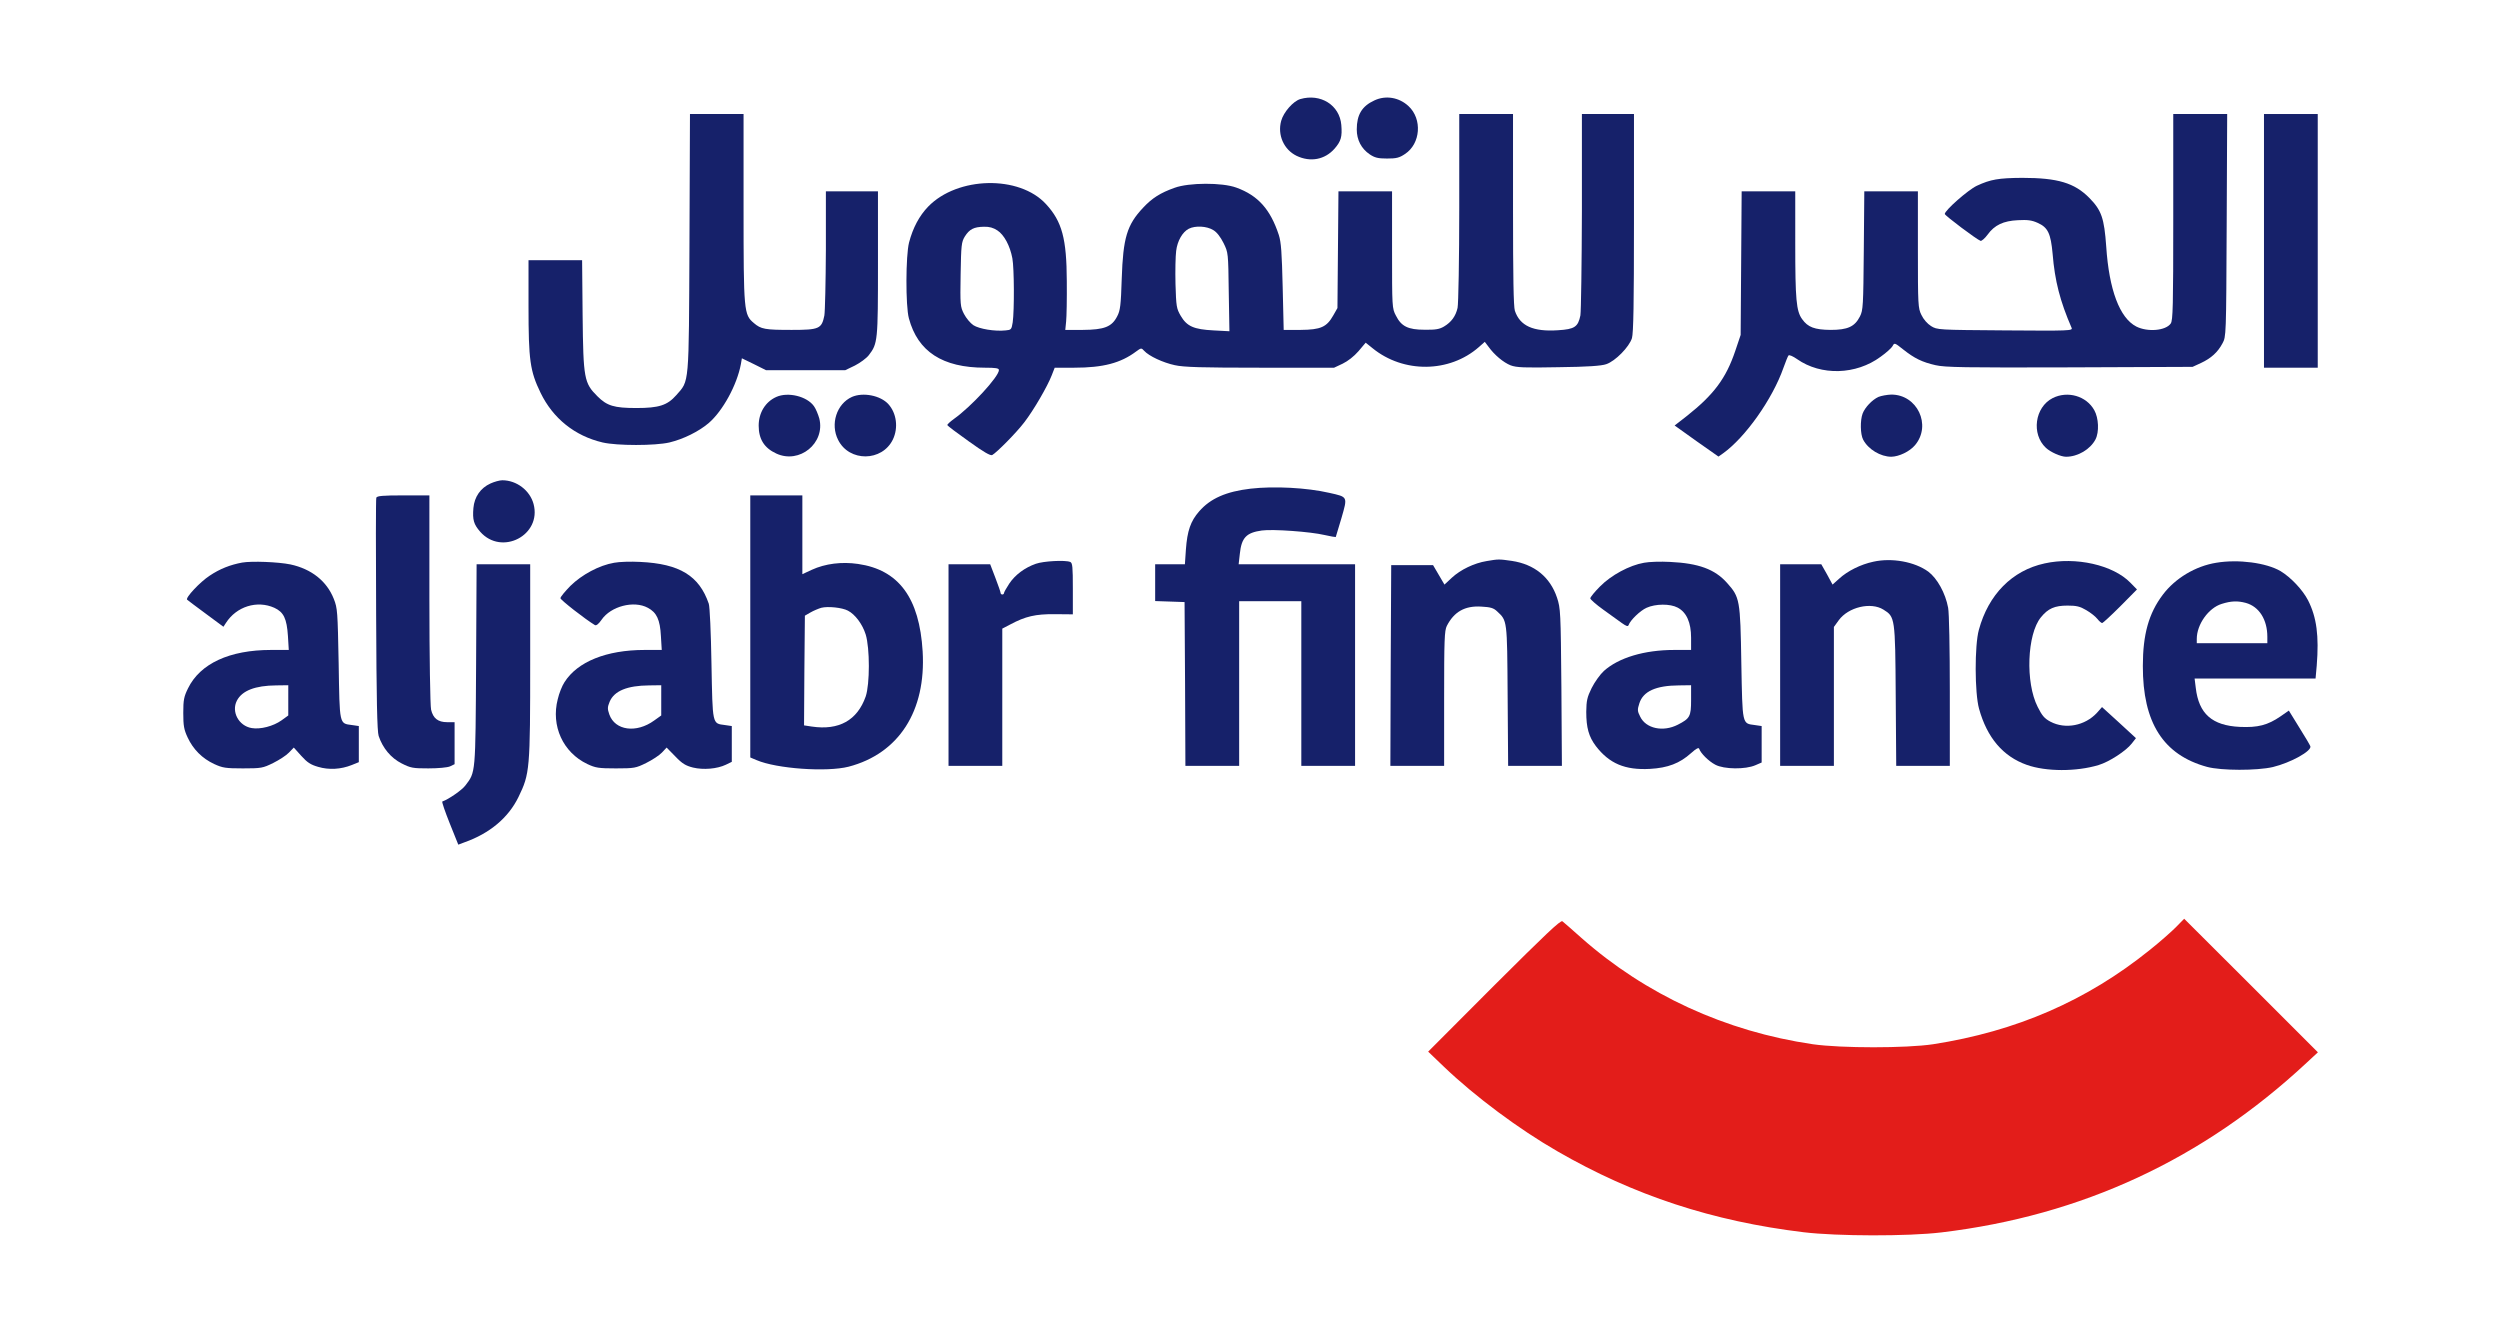
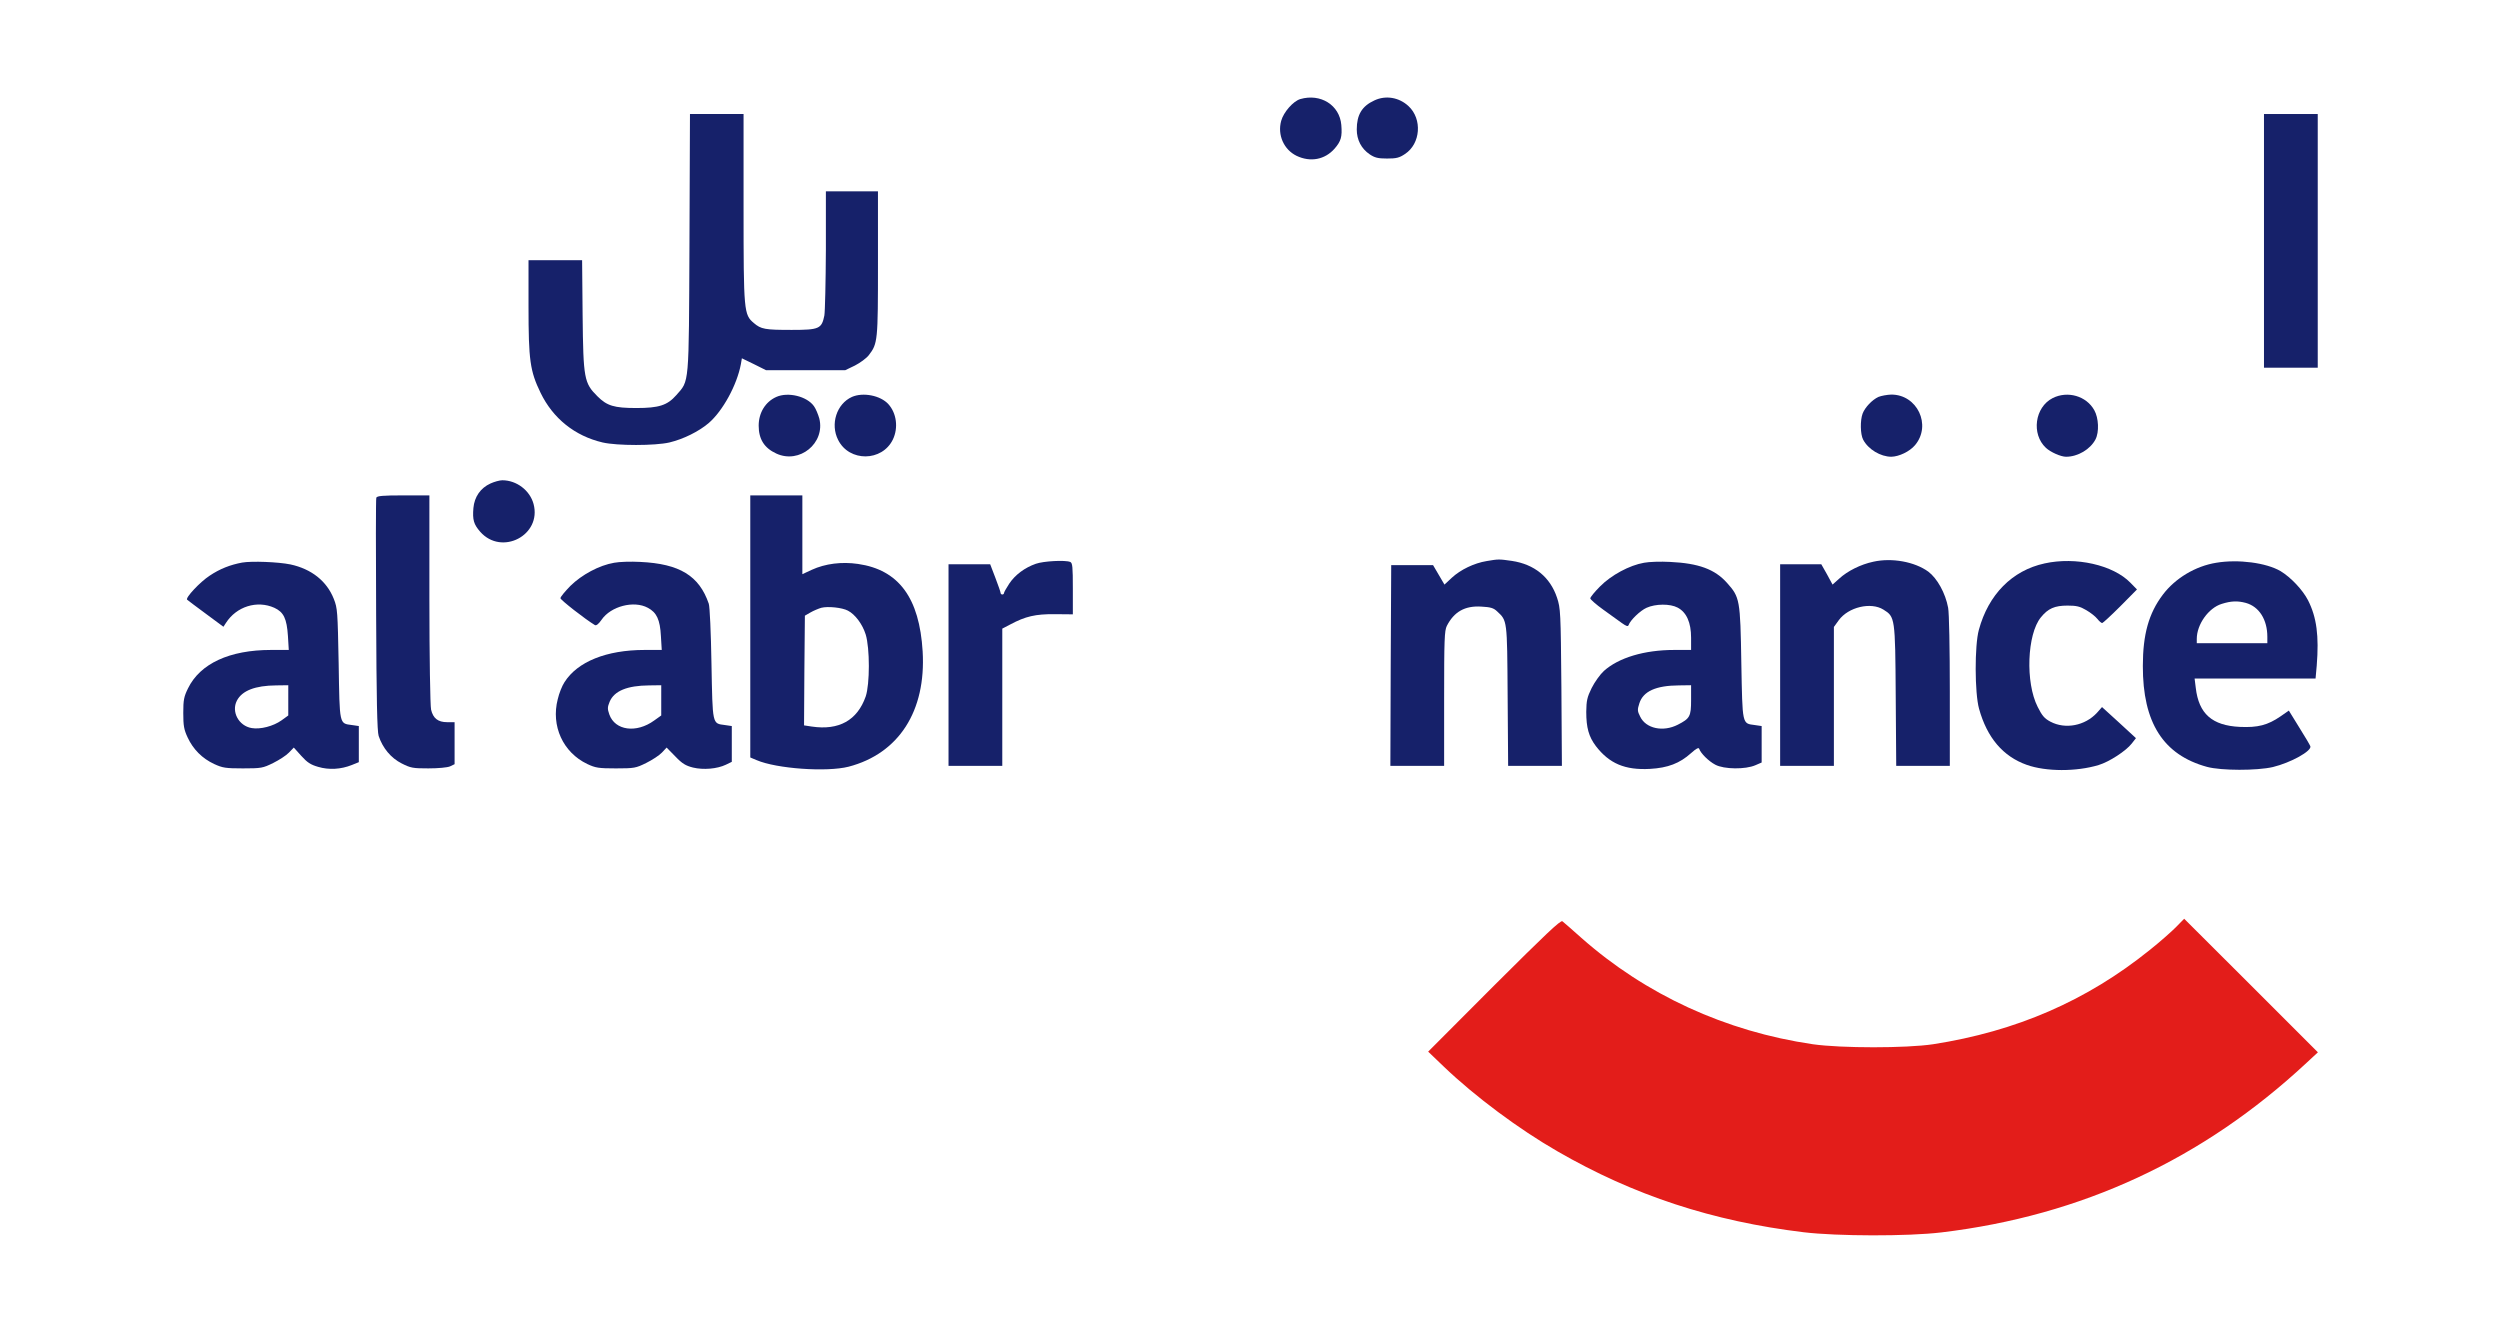
<svg xmlns="http://www.w3.org/2000/svg" xmlns:ns1="http://www.inkscape.org/namespaces/inkscape" xmlns:ns2="http://sodipodi.sourceforge.net/DTD/sodipodi-0.dtd" ns1:version="1.0 (4035a4fb49, 2020-05-01)" ns2:docname="finance.svg" id="svg52" preserveAspectRatio="xMidYMid meet" viewBox="0 0 1271 678" height="678pt" width="1271pt" version="1.0">
  <defs id="defs56" />
  <ns2:namedview ns1:current-layer="svg52" ns1:window-maximized="1" ns1:window-y="-8" ns1:window-x="-8" ns1:cy="472.2254" ns1:cx="2025.5326" ns1:zoom="0.1767767" showgrid="false" id="namedview54" ns1:window-height="705" ns1:window-width="1366" ns1:pageshadow="2" ns1:pageopacity="0" guidetolerance="10" gridtolerance="10" objecttolerance="10" borderopacity="1" bordercolor="#666666" pagecolor="#ffffff" />
  <g id="g148">
    <g id="g121">
      <path d="m 661.082,50.366 c -3.587,1.025 -8.541,6.662 -9.737,11.104 -1.964,7.175 1.367,14.606 7.858,17.766 7.004,3.331 14.349,1.964 19.303,-3.673 3.246,-3.758 3.929,-5.979 3.416,-12.043 -0.854,-10.079 -10.506,-16.143 -20.841,-13.153 z" id="path2" style="fill:#16216a;stroke:none;stroke-width:0.085;fill-opacity:1" />
      <path d="m 698.749,51.049 c -6.321,2.904 -8.968,7.26 -8.968,14.776 0,5.296 2.306,9.737 6.577,12.641 2.562,1.708 4.185,2.135 8.797,2.135 4.698,0 6.235,-0.342 9.139,-2.306 7.943,-5.21 8.883,-17.766 1.794,-24.343 -4.783,-4.441 -11.531,-5.637 -17.339,-2.904 z" id="path4" style="fill:#16216a;stroke:none;stroke-width:0.085;fill-opacity:1" />
      <path d="m 350.523,123.479 c -0.342,73.625 0,69.782 -6.748,77.469 -4.527,5.125 -8.797,6.491 -20.243,6.491 -11.36,0 -14.947,-1.11 -19.816,-5.979 -6.748,-6.748 -7.175,-8.797 -7.516,-41.254 l -0.256,-27.93 h -13.666 -13.581 v 23.488 c 0,27.417 0.769,32.884 6.15,43.987 6.321,12.983 17.339,21.866 31.517,25.197 7.345,1.708 26.649,1.708 33.994,0 7.089,-1.708 14.862,-5.552 19.901,-9.822 7.26,-6.235 14.435,-19.474 16.399,-29.98 l 0.512,-2.989 6.15,2.989 6.15,3.075 h 20.072 20.157 l 4.954,-2.392 c 2.648,-1.367 5.808,-3.673 7.004,-5.21 4.612,-5.979 4.698,-7.175 4.698,-46.721 V 97.257 h -13.239 -13.239 v 29.638 c -0.085,16.399 -0.427,31.432 -0.769,33.482 -1.367,6.748 -2.562,7.345 -16.57,7.345 -13.581,0 -15.63,-0.342 -19.303,-3.502 -5.039,-4.271 -5.21,-5.723 -5.21,-58.593 V 57.968 h -13.666 -13.581 z" id="path6" style="fill:#16216a;stroke:none;stroke-width:0.085;fill-opacity:1" />
-       <path d="m 741.882,105.542 c 0,26.222 -0.427,49.197 -0.854,50.991 -0.94,4.185 -3.16,7.26 -6.918,9.481 -2.306,1.367 -4.356,1.708 -9.822,1.623 -8.456,0 -11.872,-1.708 -14.605,-7.175 -1.964,-3.673 -1.964,-4.356 -1.964,-33.482 V 97.257 h -13.581 -13.666 l -0.256,29.638 -0.256,29.723 -2.135,3.758 c -3.331,5.893 -6.321,7.26 -16.57,7.345 h -8.627 l -0.512,-21.78 c -0.427,-17.51 -0.769,-22.72 -1.964,-26.478 -4.271,-12.983 -10.506,-20.072 -21.609,-24.086 -7.175,-2.648 -24.086,-2.562 -31.346,0.085 -7.26,2.562 -11.531,5.296 -16.058,10.164 -8.2,8.712 -10.164,15.289 -10.847,36.044 -0.427,13.666 -0.769,16.228 -2.306,19.132 -2.733,5.381 -6.577,6.833 -17.424,6.918 h -8.968 l 0.427,-4.271 c 0.256,-2.392 0.427,-11.616 0.342,-20.499 -0.085,-21.609 -2.392,-30.321 -10.591,-39.204 -13.581,-14.776 -44.927,-14.093 -59.874,1.281 -4.527,4.698 -7.773,10.762 -9.737,18.278 -1.708,6.662 -1.794,32.2 -0.085,38.521 4.527,16.912 17.082,25.111 38.692,25.111 5.466,0 7.089,0.256 7.089,1.196 0,3.331 -14.178,18.705 -22.89,24.855 -1.964,1.452 -3.502,2.819 -3.331,3.16 0.085,0.342 4.954,4.014 10.847,8.2 7.602,5.466 11.018,7.431 11.958,7.004 2.306,-1.281 12.299,-11.36 16.314,-16.655 4.698,-6.064 11.787,-18.278 13.922,-23.83 l 1.537,-3.929 h 9.908 c 14.776,0 23.659,-2.392 31.432,-8.2 2.562,-1.879 2.733,-1.964 4.1,-0.427 2.477,2.733 9.652,6.064 15.63,7.345 4.527,1.025 14.008,1.281 43.389,1.281 h 37.581 l 4.356,-2.05 c 2.648,-1.281 5.723,-3.673 8.029,-6.321 l 3.673,-4.356 3.502,2.819 c 15.716,12.812 39.119,12.556 54.066,-0.598 l 2.989,-2.648 1.879,2.477 c 2.989,4.185 7.602,8.029 11.274,9.481 2.989,1.11 6.833,1.281 24.343,0.94 14.776,-0.171 21.866,-0.683 24.257,-1.537 4.612,-1.537 11.701,-8.797 13.068,-13.239 0.769,-2.648 1.025,-17.851 1.025,-58.764 V 57.968 h -13.239 -13.239 v 49.283 c -0.085,27.161 -0.427,51.077 -0.769,53.126 -1.196,5.808 -2.904,7.004 -11.36,7.516 -12.641,0.854 -19.389,-2.221 -21.951,-9.908 -0.683,-2.05 -0.94,-17.51 -0.94,-51.418 V 57.968 H 755.548 741.882 Z m -234.798,11.616 c 3.416,2.221 6.406,7.773 7.602,14.178 0.94,5.039 1.025,26.478 0.171,32.542 -0.598,3.673 -0.769,3.844 -3.587,4.1 -5.552,0.598 -13.495,-0.769 -16.399,-2.648 -1.537,-1.025 -3.673,-3.587 -4.783,-5.723 -1.879,-3.673 -1.964,-4.527 -1.708,-20.072 0.256,-15.033 0.427,-16.485 2.135,-19.303 2.392,-3.758 4.612,-4.869 9.737,-4.954 2.733,-0.085 4.783,0.512 6.833,1.879 z m 109.755,-0.171 c 1.794,1.025 3.673,3.502 5.21,6.577 2.392,4.869 2.392,4.954 2.648,24.855 l 0.342,19.986 -8.029,-0.427 c -10.079,-0.512 -13.581,-2.05 -16.741,-7.431 -2.135,-3.673 -2.306,-4.698 -2.648,-16.143 -0.171,-6.662 0,-14.264 0.342,-16.826 0.598,-5.125 3.246,-9.652 6.406,-11.274 3.331,-1.708 9.225,-1.367 12.47,0.683 z" id="path8" style="fill:#16216a;stroke:none;stroke-width:0.085;fill-opacity:1" />
-       <path d="m 1104.884,110.325 c 0,45.696 -0.171,52.529 -1.281,54.151 -2.562,3.673 -11.787,4.441 -17.509,1.537 -8.456,-4.356 -13.837,-18.62 -15.289,-40.656 -1.025,-14.435 -2.392,-18.449 -8.627,-24.77 -7.516,-7.602 -16.058,-10.164 -34.08,-10.164 -12.043,0.085 -16.058,0.769 -23.061,4.014 -4.527,2.135 -16.314,12.556 -16.314,14.349 0.085,0.854 16.228,12.983 18.193,13.666 0.512,0.171 2.221,-1.281 3.587,-3.16 3.502,-4.869 8.029,-7.004 15.46,-7.345 4.783,-0.256 7.004,0 9.993,1.367 5.21,2.306 6.662,5.381 7.602,15.801 1.11,13.666 3.758,24.001 9.652,37.581 0.598,1.452 -0.769,1.537 -33.823,1.281 -34.25,-0.256 -34.507,-0.256 -37.667,-2.221 -1.794,-1.11 -3.844,-3.416 -4.869,-5.637 -1.708,-3.417 -1.794,-5.039 -1.794,-33.225 V 97.257 h -13.581 -13.666 l -0.256,30.065 c -0.256,28.101 -0.342,30.407 -1.964,33.567 -2.648,5.21 -6.235,6.833 -14.947,6.833 -8.114,-0.085 -11.531,-1.367 -14.435,-5.466 -2.989,-4.1 -3.502,-10.079 -3.502,-38.179 V 97.257 h -13.581 -13.666 l -0.256,36.471 -0.256,36.556 -2.733,8.114 c -4.698,13.922 -10.847,22.207 -24.684,33.14 l -6.15,4.783 11.104,7.943 11.189,7.858 2.306,-1.623 c 11.36,-8.114 25.197,-27.674 30.748,-43.56 1.11,-3.075 2.221,-5.893 2.562,-6.235 0.342,-0.427 2.306,0.427 4.356,1.879 12.214,8.541 29.98,8.029 42.45,-1.196 2.904,-2.05 5.637,-4.527 6.15,-5.552 0.854,-1.623 1.025,-1.623 5.296,1.794 5.808,4.612 9.737,6.491 16.485,8.029 4.783,1.11 14.605,1.281 68.159,1.11 l 62.522,-0.256 4.271,-1.964 c 5.125,-2.392 8.541,-5.466 10.933,-9.993 1.879,-3.417 1.879,-3.844 2.135,-60.045 l 0.256,-56.543 h -13.751 -13.666 z" id="path10" style="fill:#16216a;stroke:none;stroke-width:0.085;fill-opacity:1" />
      <path d="m 1151.007,122.454 v 64.486 h 13.666 13.666 V 122.454 57.968 h -13.666 -13.666 z" id="path12" style="fill:#16216a;stroke:none;stroke-width:0.085;fill-opacity:1" />
      <path d="m 394.681,201.802 c -5.552,2.477 -8.968,8.029 -8.968,14.605 0,6.833 2.819,11.36 8.968,14.178 11.787,5.466 24.94,-5.296 21.866,-17.766 -0.598,-2.135 -1.794,-5.039 -2.733,-6.321 -3.587,-5.039 -13.153,-7.345 -19.132,-4.698 z" id="path14" style="fill:#16216a;stroke:none;stroke-width:0.085;fill-opacity:1" />
      <path d="m 433.117,201.802 c -7.773,3.502 -11.104,13.837 -7.004,21.866 5.637,11.274 22.378,11.104 27.844,-0.256 2.819,-5.893 1.879,-13.324 -2.306,-17.937 -4.014,-4.441 -12.897,-6.15 -18.534,-3.673 z" id="path16" style="fill:#16216a;stroke:none;stroke-width:0.085;fill-opacity:1" />
      <path d="m 954.986,201.802 c -3.16,1.452 -6.833,5.296 -8.029,8.456 -1.281,3.416 -1.196,10.506 0.256,13.239 2.562,4.954 8.883,8.712 14.349,8.712 3.929,-0.085 9.31,-2.648 12.043,-5.893 8.541,-10.164 1.11,-25.795 -12.129,-25.709 -2.135,0.085 -5.039,0.598 -6.491,1.196 z" id="path18" style="fill:#16216a;stroke:none;stroke-width:0.085;fill-opacity:1" />
      <path d="m 1043.558,202.4 c -9.054,4.612 -10.933,18.278 -3.417,25.282 2.392,2.221 7.602,4.527 10.249,4.527 5.979,0 12.299,-3.758 14.947,-8.797 1.964,-3.758 1.623,-10.933 -0.598,-14.862 -4.014,-7.26 -13.581,-9.993 -21.182,-6.15 z" id="path20" style="fill:#16216a;stroke:none;stroke-width:0.085;fill-opacity:1" />
      <path d="m 249.395,245.789 c -5.125,2.306 -8.2,6.833 -8.712,12.47 -0.512,6.064 0.171,8.285 3.416,12.043 10.933,12.47 31.432,1.794 27.161,-14.093 -1.879,-6.918 -8.627,-12.043 -15.887,-12.043 -1.367,0 -4.1,0.769 -5.979,1.623 z" id="path22" style="fill:#16216a;stroke:none;stroke-width:0.085;fill-opacity:1" />
-       <path d="m 635.8,248.437 c -12.385,1.452 -20.414,4.954 -26.136,11.531 -4.356,4.954 -6.064,9.908 -6.748,19.389 l -0.512,7.516 h -7.516 -7.602 v 9.395 9.31 l 7.516,0.256 7.431,0.256 0.256,41.596 0.171,41.681 h 13.666 13.666 v -41.852 -41.852 h 15.801 15.801 v 41.852 41.852 h 13.666 13.666 v -51.247 -51.247 h -29.553 -29.638 l 0.598,-5.296 c 0.854,-8.2 3.246,-10.762 11.189,-11.872 5.466,-0.769 24.77,0.598 31.944,2.306 2.989,0.683 5.552,1.11 5.637,1.025 0.085,-0.171 1.367,-4.441 2.904,-9.652 3.16,-11.018 3.331,-10.677 -6.15,-12.812 -11.531,-2.648 -28.101,-3.502 -40.058,-2.135 z" id="path24" style="fill:#16216a;stroke:none;stroke-width:0.085;fill-opacity:1" />
      <path d="m 191.314,253.049 c -0.256,0.598 -0.256,27.417 -0.085,59.532 0.171,42.877 0.512,59.276 1.281,61.582 2.05,6.15 6.235,11.189 11.616,13.922 4.698,2.392 5.808,2.562 13.666,2.562 4.954,0 9.652,-0.427 11.018,-1.025 l 2.306,-1.11 v -10.677 -10.677 h -3.758 c -4.698,0 -7.175,-1.964 -8.2,-6.406 -0.427,-1.879 -0.854,-26.905 -0.854,-56.201 V 251.854 H 205.066 c -10.506,0 -13.41,0.256 -13.751,1.196 z" id="path26" style="fill:#16216a;stroke:none;stroke-width:0.085;fill-opacity:1" />
      <path d="m 381.442,318.475 v 66.622 l 3.246,1.367 c 10.164,4.356 35.617,6.15 46.721,3.331 25.538,-6.662 39.46,-28.271 37.667,-58.593 -1.623,-27.247 -12.129,-41.51 -32.884,-44.5 -8.285,-1.196 -16.57,-0.171 -23.488,2.989 L 407.92,291.912 V 271.84 251.854 h -13.239 -13.239 z m 49.625,-8.029 c 3.673,1.879 7.431,6.918 9.054,12.129 2.135,6.918 2.135,25.282 0,31.517 -4.271,12.129 -13.581,17.339 -27.417,15.289 l -3.929,-0.598 0.171,-27.93 0.256,-27.844 2.819,-1.623 c 1.623,-0.94 4.1,-1.964 5.552,-2.392 3.416,-0.854 10.591,-0.085 13.495,1.452 z" id="path28" style="fill:#16216a;stroke:none;stroke-width:0.085;fill-opacity:1" />
      <path d="m 755.804,285.25 c -6.321,1.025 -13.239,4.356 -17.68,8.456 l -3.758,3.502 -2.904,-4.954 -2.904,-4.954 h -10.677 -10.591 l -0.256,50.991 -0.171,51.077 h 13.666 13.666 V 355.202 c 0,-29.894 0.171,-34.592 1.367,-36.984 3.673,-7.175 9.139,-10.335 17.51,-9.822 4.698,0.256 6.235,0.683 8.029,2.392 5.21,4.869 5.125,4.014 5.381,42.877 l 0.256,35.702 h 13.666 13.666 l -0.256,-39.973 c -0.342,-38.436 -0.427,-40.058 -2.221,-45.525 -3.502,-10.506 -11.531,-16.997 -22.976,-18.705 -6.577,-0.94 -6.748,-0.94 -12.812,0.085 z" id="path30" style="fill:#16216a;stroke:none;stroke-width:0.085;fill-opacity:1" />
      <path d="m 952.338,285.591 c -6.406,1.367 -13.068,4.698 -17.339,8.627 l -3.331,2.989 -2.819,-5.21 -2.904,-5.125 h -10.42 -10.506 v 51.247 51.247 h 13.666 13.666 v -35.275 -35.361 l 2.477,-3.416 c 4.869,-6.662 16.314,-9.395 22.72,-5.381 5.893,3.673 5.979,4.014 6.235,43.731 l 0.256,35.702 h 13.581 13.666 v -37.923 c 0,-21.78 -0.342,-39.802 -0.854,-42.45 -1.367,-7.431 -5.552,-14.947 -10.079,-18.364 -6.918,-5.039 -18.534,-7.175 -28.015,-5.039 z" id="path32" style="fill:#16216a;stroke:none;stroke-width:0.085;fill-opacity:1" />
      <path d="m 123.07,286.019 c -5.979,1.11 -11.274,3.16 -16.485,6.662 -4.869,3.16 -12.47,11.274 -11.445,12.214 0.342,0.342 4.612,3.502 9.566,7.175 l 8.883,6.577 1.281,-1.964 c 5.381,-8.37 15.801,-11.616 24.599,-7.687 4.783,2.221 6.321,5.466 6.918,14.349 l 0.427,7.089 h -9.054 c -21.011,0 -36.044,6.918 -42.194,19.559 -2.05,4.185 -2.392,5.808 -2.392,12.47 0,6.491 0.342,8.456 2.221,12.47 2.819,6.064 7.431,10.677 13.495,13.495 4.271,1.964 5.808,2.221 14.605,2.221 9.395,0 10.164,-0.171 15.374,-2.733 3.075,-1.537 6.662,-3.844 8.029,-5.296 l 2.477,-2.562 3.758,4.185 c 3.075,3.416 4.783,4.527 8.627,5.637 5.466,1.623 11.531,1.281 17.082,-0.94 l 3.587,-1.452 v -9.225 -9.139 l -3.502,-0.512 c -6.491,-0.854 -6.235,0.171 -6.748,-31.175 -0.512,-26.734 -0.598,-28.186 -2.477,-32.969 -3.587,-9.054 -11.36,-15.203 -22.036,-17.51 -6.321,-1.281 -19.645,-1.794 -24.599,-0.94 z m 23.488,70.038 v 7.687 l -3.416,2.477 c -4.185,2.989 -10.762,4.698 -15.203,3.929 -6.577,-1.11 -10.42,-8.285 -7.516,-13.922 2.648,-5.125 9.31,-7.687 19.986,-7.773 l 6.15,-0.085 z" id="path34" style="fill:#16216a;stroke:none;stroke-width:0.085;fill-opacity:1" />
      <path d="m 312.258,286.104 c -7.602,1.281 -16.485,6.064 -22.293,11.787 -2.733,2.819 -5.039,5.552 -5.039,6.235 0,0.854 12.556,10.677 17.51,13.666 0.683,0.427 1.964,-0.598 3.416,-2.733 4.698,-6.833 16.399,-9.908 23.488,-6.064 4.527,2.392 6.235,6.064 6.662,14.349 l 0.427,7.089 h -8.712 c -19.389,0 -34.165,5.979 -40.742,16.399 -1.196,1.794 -2.733,5.637 -3.417,8.627 -3.502,13.581 2.648,27.076 15.033,32.969 4.185,1.964 5.723,2.221 14.52,2.221 9.395,0 10.164,-0.171 15.374,-2.733 3.075,-1.537 6.662,-3.844 8.029,-5.296 l 2.392,-2.562 4.441,4.527 c 3.502,3.673 5.296,4.698 8.968,5.637 5.296,1.281 12.299,0.683 16.741,-1.452 l 2.989,-1.452 v -9.139 -9.054 l -3.502,-0.512 c -6.491,-0.854 -6.235,0.171 -6.833,-31.175 -0.256,-15.716 -0.854,-29.04 -1.367,-30.492 -4.869,-14.264 -14.862,-20.328 -34.848,-21.268 -4.698,-0.256 -10.677,-0.085 -13.239,0.427 z m 23.915,69.953 v 7.687 l -3.587,2.562 c -9.054,6.577 -19.901,5.125 -22.805,-3.075 -1.025,-2.904 -0.94,-3.758 0.171,-6.491 2.306,-5.466 8.883,-8.2 20.072,-8.285 l 6.15,-0.085 z" id="path36" style="fill:#16216a;stroke:none;stroke-width:0.085;fill-opacity:1" />
      <path d="m 526.643,286.616 c -5.637,1.964 -10.591,5.637 -13.581,10.164 -1.452,2.221 -2.648,4.356 -2.648,4.783 0,0.342 -0.342,0.683 -0.854,0.683 -0.427,0 -0.854,-0.342 -0.854,-0.769 0,-0.427 -1.196,-3.929 -2.648,-7.687 l -2.648,-6.918 H 492.82 482.229 v 51.247 51.247 h 13.666 13.666 V 354.519 319.586 l 4.1,-2.135 c 7.687,-4.1 12.726,-5.296 22.634,-5.21 l 9.139,0.085 v -13.068 c 0,-11.104 -0.171,-13.153 -1.367,-13.581 -2.562,-1.025 -13.581,-0.427 -17.424,0.94 z" id="path38" style="fill:#16216a;stroke:none;stroke-width:0.085;fill-opacity:1" />
      <path d="m 835.836,286.104 c -7.431,1.281 -16.741,6.321 -22.378,12.043 -2.733,2.733 -4.954,5.466 -4.954,6.064 0,0.512 2.989,3.16 6.577,5.723 3.587,2.562 7.858,5.637 9.481,6.833 2.306,1.623 3.075,1.879 3.416,1.025 0.854,-2.477 5.893,-7.345 9.139,-8.797 4.527,-2.05 11.958,-2.135 15.801,-0.085 4.527,2.392 6.833,7.602 6.833,15.289 v 6.235 h -8.541 c -15.203,0 -28.271,3.929 -35.788,10.677 -1.879,1.708 -4.698,5.637 -6.235,8.712 -2.306,4.698 -2.648,6.406 -2.733,12.043 0,8.114 1.281,12.641 4.869,17.424 6.833,8.883 14.776,12.299 27.503,11.616 9.139,-0.512 15.118,-2.819 20.926,-8.029 2.477,-2.221 3.844,-2.989 4.1,-2.221 0.769,2.306 4.783,6.321 8.2,8.114 4.441,2.392 15.374,2.477 20.414,0.256 l 3.16,-1.367 v -9.31 -9.225 l -3.502,-0.512 c -6.491,-0.854 -6.235,0.171 -6.833,-31.603 -0.512,-32.2 -0.769,-33.396 -7.26,-40.656 -6.235,-7.004 -14.52,-9.993 -28.955,-10.677 -4.698,-0.256 -10.677,-0.085 -13.239,0.427 z m 23.915,69.782 c 0,8.37 -0.598,9.395 -6.748,12.556 -7.516,3.844 -16.228,1.964 -19.132,-4.1 -1.452,-2.819 -1.452,-3.587 -0.427,-6.748 1.964,-6.15 8.37,-9.054 20.157,-9.139 l 6.15,-0.085 z" id="path40" style="fill:#16216a;stroke:none;stroke-width:0.085;fill-opacity:1" />
      <path d="m 1039.458,286.446 c -16.485,3.587 -28.528,15.801 -33.396,33.738 -2.221,7.943 -2.135,32.2 0.085,40.144 4.1,14.776 12.214,24.257 24.257,28.528 9.822,3.502 25.282,3.502 36.556,0.085 5.381,-1.623 13.922,-7.175 16.826,-10.933 l 2.135,-2.733 -8.627,-7.943 -8.627,-7.858 -2.562,2.904 c -6.064,6.577 -16.058,8.541 -23.659,4.527 -3.075,-1.623 -4.271,-3.075 -6.491,-7.516 -6.321,-12.385 -5.381,-36.984 1.623,-45.525 3.673,-4.527 7.004,-5.979 13.581,-5.979 4.527,0 6.321,0.427 9.481,2.306 2.221,1.281 4.698,3.246 5.637,4.441 0.94,1.196 2.05,2.135 2.477,2.135 0.342,0 4.527,-3.844 9.225,-8.541 l 8.456,-8.541 -3.331,-3.416 c -8.797,-9.054 -27.759,-13.324 -43.646,-9.822 z" id="path42" style="fill:#16216a;stroke:none;stroke-width:0.085;fill-opacity:1" />
      <path d="m 1126.75,286.104 c -10.591,1.708 -20.841,7.858 -27.161,16.228 -7.175,9.481 -10.164,20.243 -10.164,36.215 -0.085,28.869 10.42,45.269 32.627,51.333 7.26,1.964 25.367,1.964 33.482,0.085 9.139,-2.221 19.901,-8.2 19.047,-10.591 -0.256,-0.683 -2.819,-5.039 -5.723,-9.652 l -5.21,-8.456 -4.185,2.904 c -6.577,4.527 -11.616,5.808 -20.755,5.381 -14.093,-0.683 -20.841,-6.662 -22.378,-19.816 l -0.598,-4.783 h 30.748 30.748 l 0.598,-6.577 c 1.196,-15.033 0,-24.513 -4.441,-33.225 -2.733,-5.296 -8.712,-11.616 -13.922,-14.776 -7.26,-4.271 -21.524,-6.15 -32.713,-4.271 z m 15.033,20.414 c 6.748,1.879 10.933,8.456 10.933,17.253 v 3.246 h -17.937 -17.937 v -2.221 c 0,-7.345 5.979,-15.716 12.641,-17.766 4.869,-1.537 8.114,-1.623 12.299,-0.512 z" id="path44" style="fill:#16216a;stroke:none;stroke-width:0.085;fill-opacity:1" />
-       <path d="m 242.049,337.864 c -0.342,55.86 -0.171,54.578 -5.466,61.497 -1.708,2.306 -8.627,7.089 -11.701,8.114 -0.342,0.171 1.367,5.125 3.758,11.104 l 4.356,10.847 3.16,-1.196 c 12.812,-4.527 22.293,-12.47 27.417,-22.976 5.808,-11.958 5.979,-13.837 5.979,-69.269 v -49.112 h -13.666 -13.581 z" id="path46" style="fill:#16216a;stroke:none;stroke-width:0.085;fill-opacity:1" />
    </g>
    <path style="fill:#e31d1a;stroke:none;stroke-width:0.085;fill-opacity:1" id="path48" d="m 1106.166,471.449 c -2.392,2.392 -8.285,7.602 -13.239,11.531 -32.03,25.795 -67.817,41.34 -110.182,47.916 -13.666,2.05 -46.635,2.05 -61.07,0 -44.414,-6.491 -85.071,-25.197 -117.784,-54.151 -4.612,-4.185 -8.968,-7.858 -9.566,-8.37 -0.94,-0.683 -8.883,6.918 -34.763,32.713 l -33.482,33.567 8.114,7.773 c 15.716,15.033 38.094,31.688 57.568,42.877 38.863,22.463 79.092,35.617 125.214,41.169 17.082,2.05 52.956,2.135 70.038,0.085 71.405,-8.541 132.987,-37.154 185.601,-86.181 l 5.808,-5.381 -33.994,-33.994 -33.994,-33.909 z" />
  </g>
</svg>